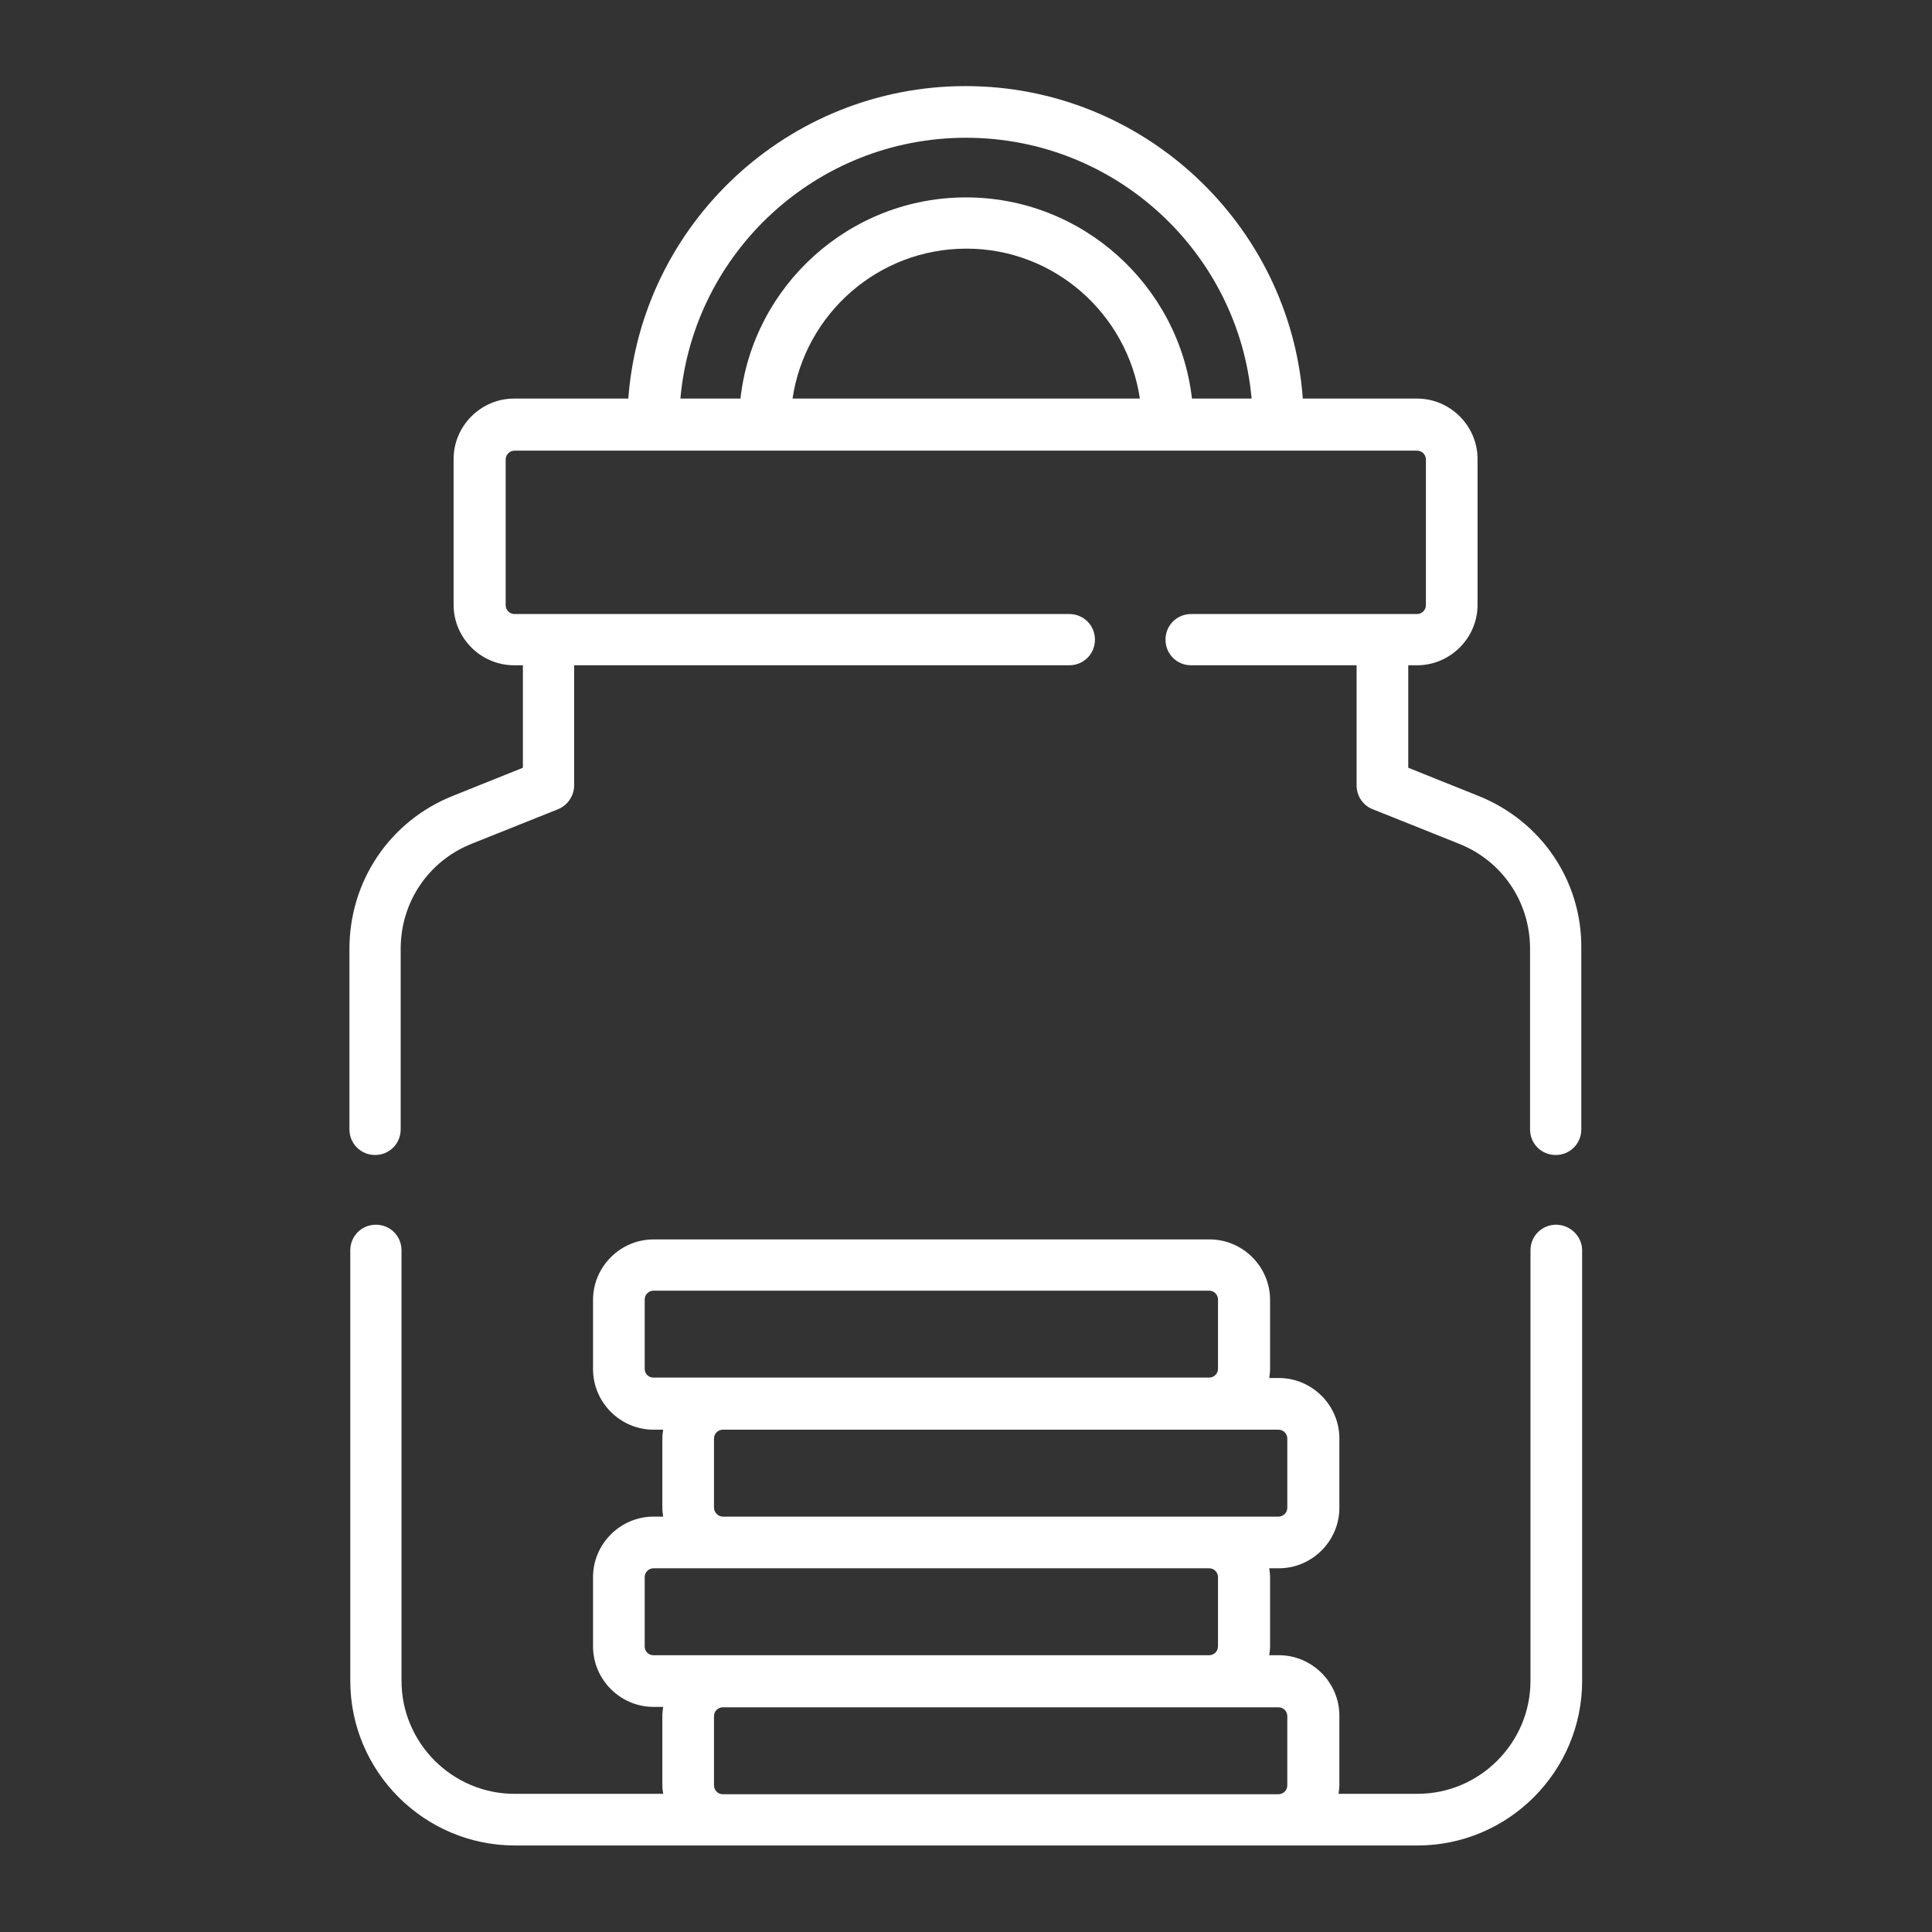
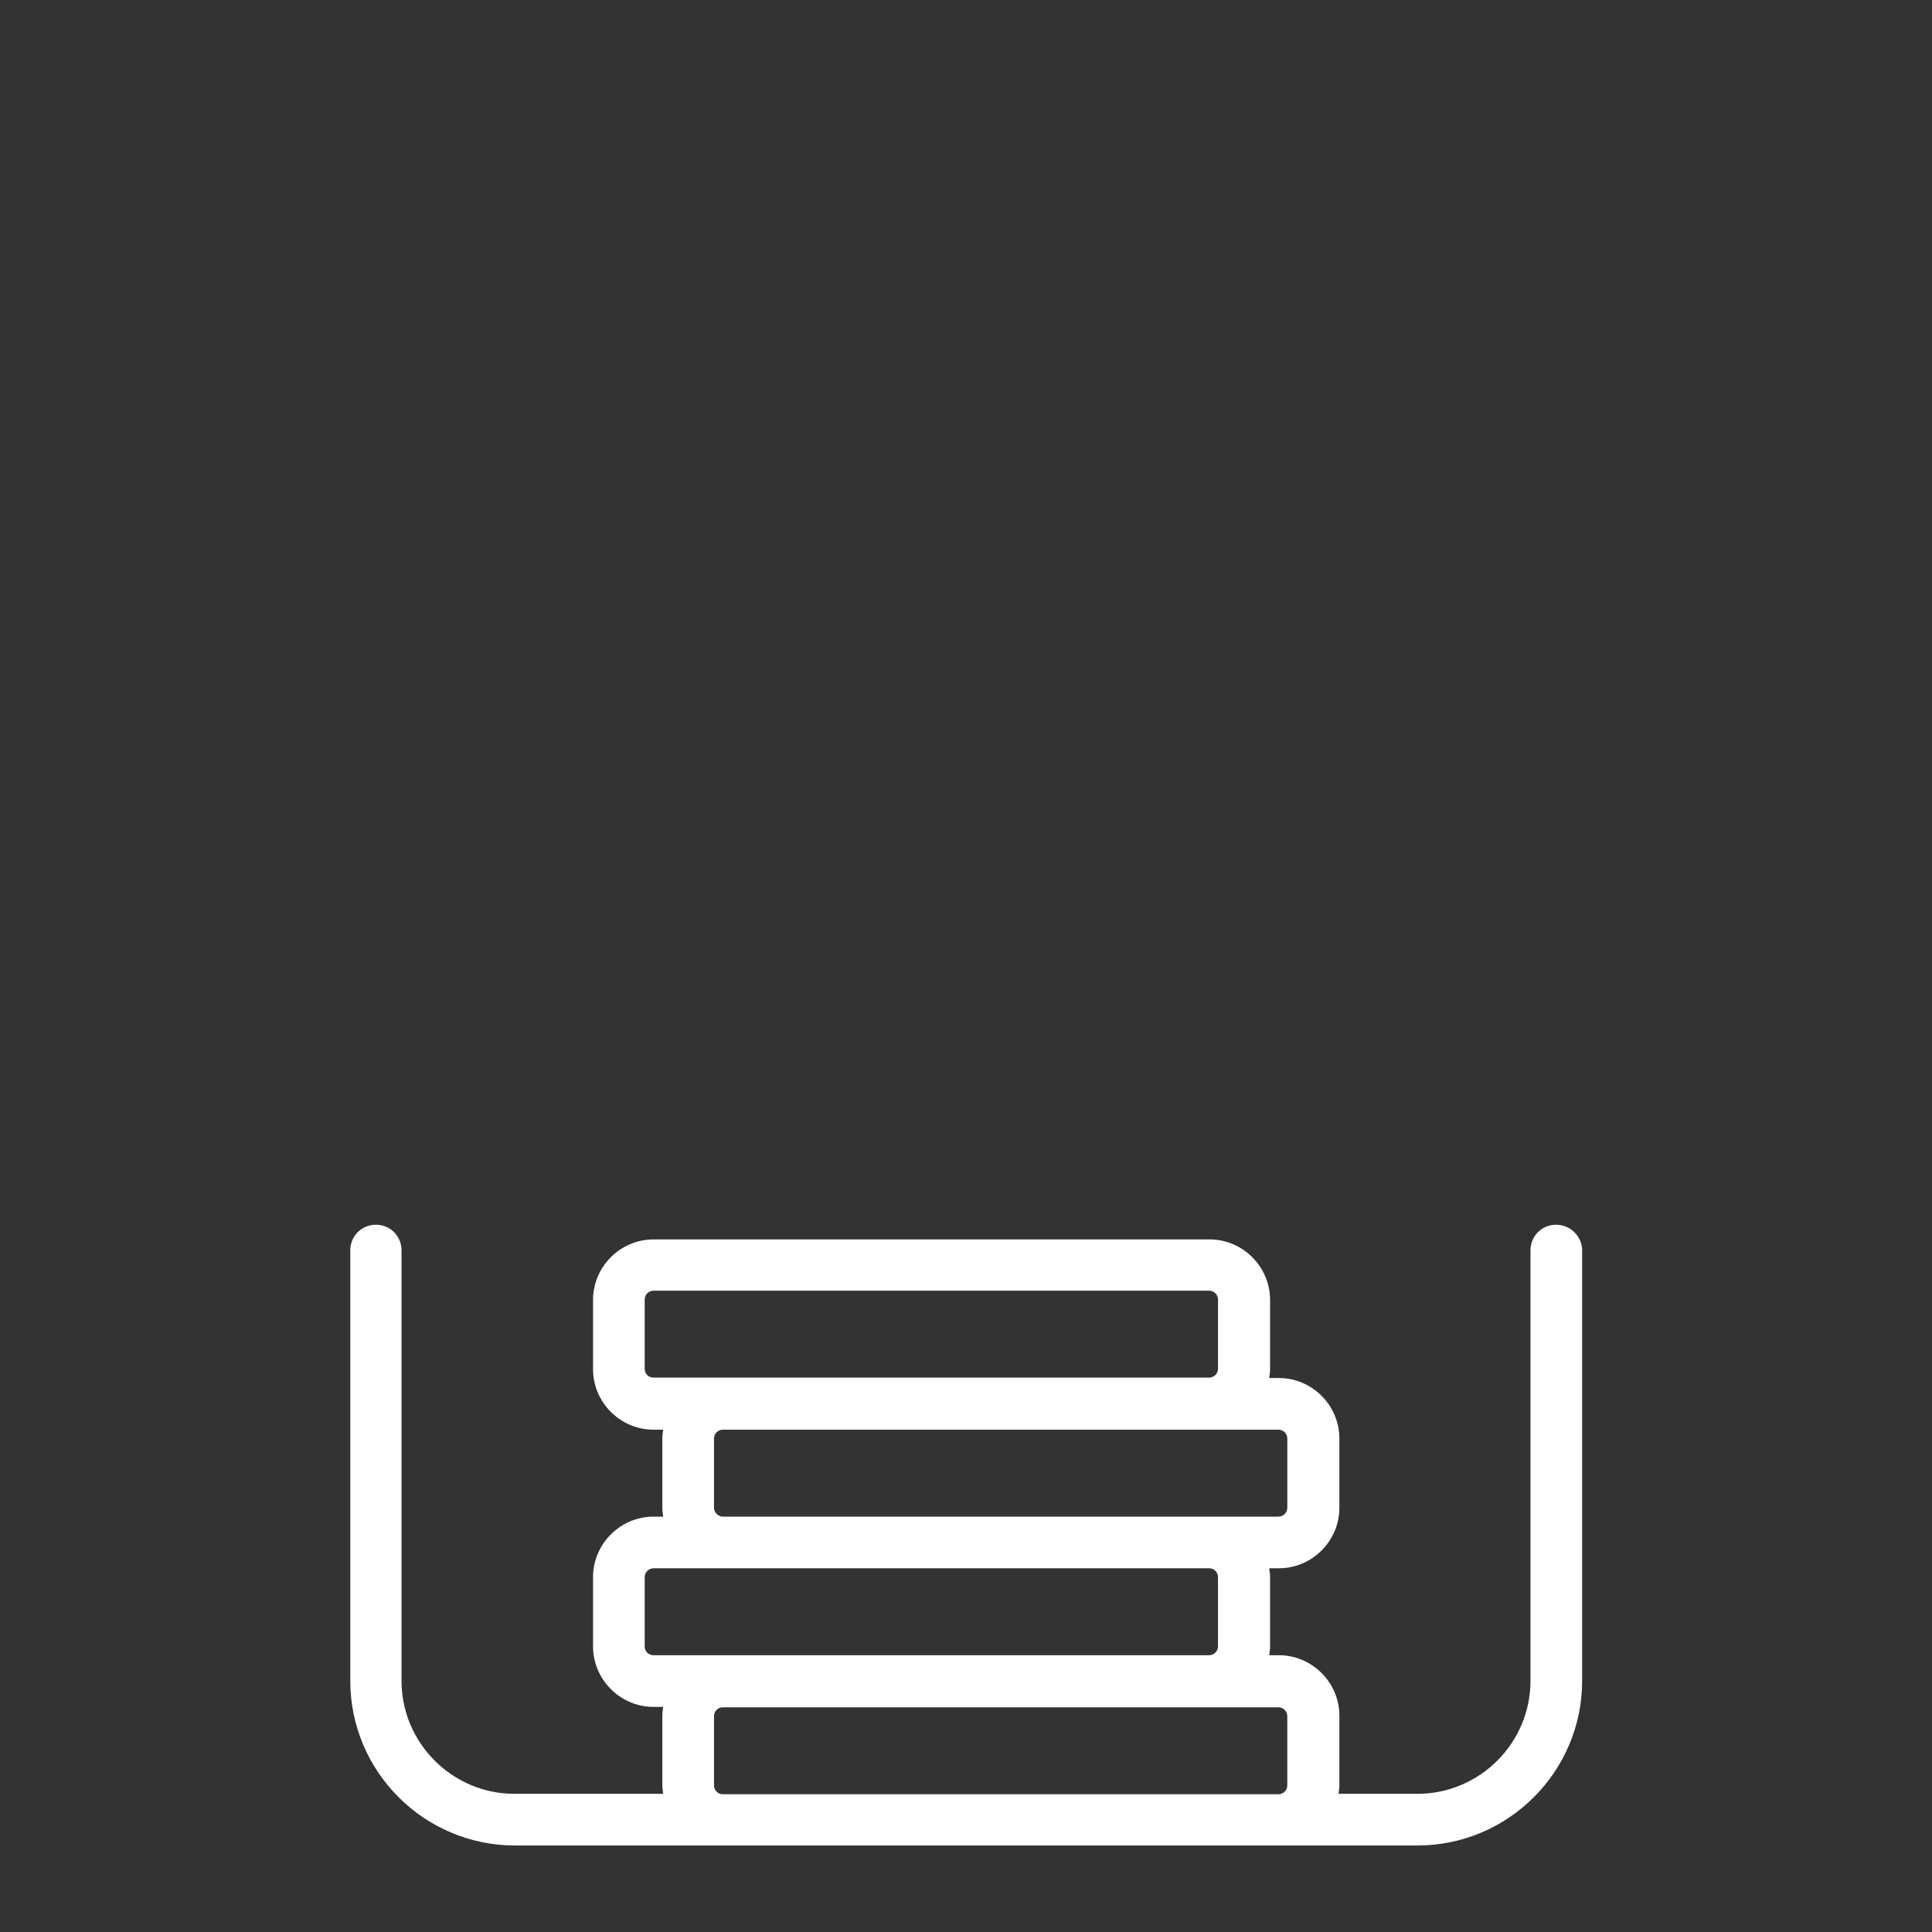
<svg xmlns="http://www.w3.org/2000/svg" version="1.1" id="Layer_1" x="0px" y="0px" viewBox="0 0 46 46" style="enable-background:new 0 0 46 46;" xml:space="preserve">
  <rect x="0" y="0" width="46" height="46" fill="#333333" stroke="none" />
  <style type="text/css">
	.st0{display:none;}
	.st1{display:inline;}
	.st2{opacity:0.5;}
	.st3{fill:#1086C9;}
	.st4{fill:#73BB33;}
	.st5{fill:#FFFFFF;}
	.st6{fill:#FFFFFF;stroke:#1086C9;stroke-miterlimit:10;}
	.st7{fill:none;stroke:#1086C9;stroke-width:2;stroke-linejoin:round;stroke-miterlimit:10;}
	.st8{fill:none;stroke:#73BB33;stroke-width:2;stroke-linecap:round;stroke-miterlimit:10;}
	.st9{fill:none;stroke:#1086C9;stroke-width:2;stroke-linecap:round;stroke-linejoin:round;stroke-miterlimit:10;}
	.st10{fill:#ED1C24;}
	.st11{clip-path:url(#SVGID_2_);}
	.st12{fill:#1F86C8;}
	.st13{fill:none;stroke:#1086C9;stroke-width:2;stroke-linecap:round;stroke-miterlimit:10;}
	.st14{fill:none;stroke:#73BB33;stroke-width:2;stroke-linecap:round;stroke-linejoin:round;stroke-miterlimit:10;}
	.st15{fill:none;stroke:#F24444;stroke-width:2;stroke-linecap:round;stroke-miterlimit:10;}
</style>
  <g>
    <g>
      <g>
-         <path class="st5" d="M35.2,18.95l-1.67-0.67v-2.44h0.21c0.79,0,1.44-0.65,1.44-1.44v-3.47c0-0.79-0.65-1.44-1.44-1.44h-2.72     c-0.31-4.15-3.8-7.44-8.03-7.44s-7.72,3.28-8.03,7.44h-2.72c-0.79,0-1.44,0.65-1.44,1.44v3.47c0,0.79,0.65,1.44,1.44,1.44h0.21     v2.44l-1.67,0.67c-1.5,0.6-2.46,2.03-2.46,3.64v4.3c0,0.34,0.27,0.61,0.61,0.61s0.61-0.27,0.61-0.61v-4.3     c0-1.11,0.66-2.09,1.69-2.5l2.05-0.82c0.23-0.09,0.39-0.32,0.39-0.57v-2.86h11.79c0.34,0,0.61-0.27,0.61-0.61     c0-0.34-0.27-0.61-0.61-0.61H12.25c-0.12,0-0.21-0.1-0.21-0.21v-3.47c0-0.12,0.1-0.21,0.21-0.21h21.49c0.12,0,0.21,0.1,0.21,0.21     v3.47c0,0.12-0.1,0.21-0.21,0.21h-5.38c-0.34,0-0.61,0.27-0.61,0.61c0,0.34,0.27,0.61,0.61,0.61h3.94v2.86     c0,0.25,0.15,0.48,0.39,0.57l2.05,0.82c1.03,0.41,1.69,1.39,1.69,2.5v4.3c0,0.34,0.27,0.61,0.61,0.61c0.34,0,0.61-0.27,0.61-0.61     v-4.3C37.67,20.98,36.7,19.55,35.2,18.95L35.2,18.95z M23,3.28c3.56,0,6.49,2.73,6.8,6.21h-1.42C28.07,6.8,25.77,4.7,23,4.7     s-5.07,2.1-5.37,4.79H16.2C16.51,6.01,19.44,3.28,23,3.28L23,3.28z M27.14,9.49h-8.27c0.3-2.02,2.04-3.57,4.14-3.57     S26.84,7.48,27.14,9.49z" />
        <path class="st5" d="M37.05,29.16c-0.34,0-0.61,0.27-0.61,0.61v10.25c0,1.48-1.21,2.69-2.69,2.69h-1.88     c0.01-0.07,0.02-0.14,0.02-0.21v-1.65c0-0.79-0.65-1.44-1.44-1.44h-0.23c0.01-0.07,0.02-0.14,0.02-0.21v-1.65     c0-0.07-0.01-0.14-0.02-0.21h0.23c0.79,0,1.44-0.65,1.44-1.44v-1.65c0-0.79-0.65-1.44-1.44-1.44h-0.23     c0.01-0.07,0.02-0.14,0.02-0.21v-1.65c0-0.79-0.65-1.44-1.44-1.44H15.56c-0.79,0-1.44,0.65-1.44,1.44v1.65     c0,0.79,0.65,1.44,1.44,1.44h0.23c-0.01,0.07-0.02,0.14-0.02,0.21v1.65c0,0.07,0.01,0.14,0.02,0.21h-0.23     c-0.79,0-1.44,0.65-1.44,1.44v1.65c0,0.79,0.65,1.44,1.44,1.44h0.23c-0.01,0.07-0.02,0.14-0.02,0.21v1.65     c0,0.07,0.01,0.14,0.02,0.21h-3.54c-1.48,0-2.69-1.21-2.69-2.69V29.77c0-0.34-0.27-0.61-0.61-0.61s-0.61,0.27-0.61,0.61v10.25     c0,2.16,1.76,3.92,3.92,3.92h21.49c2.16,0,3.92-1.76,3.92-3.92V29.77C37.67,29.44,37.39,29.16,37.05,29.16L37.05,29.16z      M15.35,32.59v-1.65c0-0.12,0.1-0.21,0.21-0.21h13.23c0.12,0,0.21,0.1,0.21,0.21v1.65c0,0.12-0.1,0.21-0.21,0.21H15.56     C15.44,32.8,15.35,32.71,15.35,32.59L15.35,32.59z M17,35.9v-1.65c0-0.12,0.1-0.21,0.21-0.21h13.23c0.12,0,0.21,0.1,0.21,0.21     v1.65c0,0.12-0.1,0.21-0.21,0.21H17.21C17.1,36.11,17,36.01,17,35.9L17,35.9z M15.35,39.2v-1.65c0-0.12,0.1-0.21,0.21-0.21h13.23     c0.12,0,0.21,0.1,0.21,0.21v1.65c0,0.12-0.1,0.21-0.21,0.21H15.56C15.44,39.41,15.35,39.32,15.35,39.2L15.35,39.2z M17.21,42.72     c-0.12,0-0.21-0.1-0.21-0.21v-1.65c0-0.12,0.1-0.21,0.21-0.21h13.23c0.12,0,0.21,0.1,0.21,0.21v1.65c0,0.12-0.1,0.21-0.21,0.21     H17.21z" />
      </g>
    </g>
  </g>
</svg>